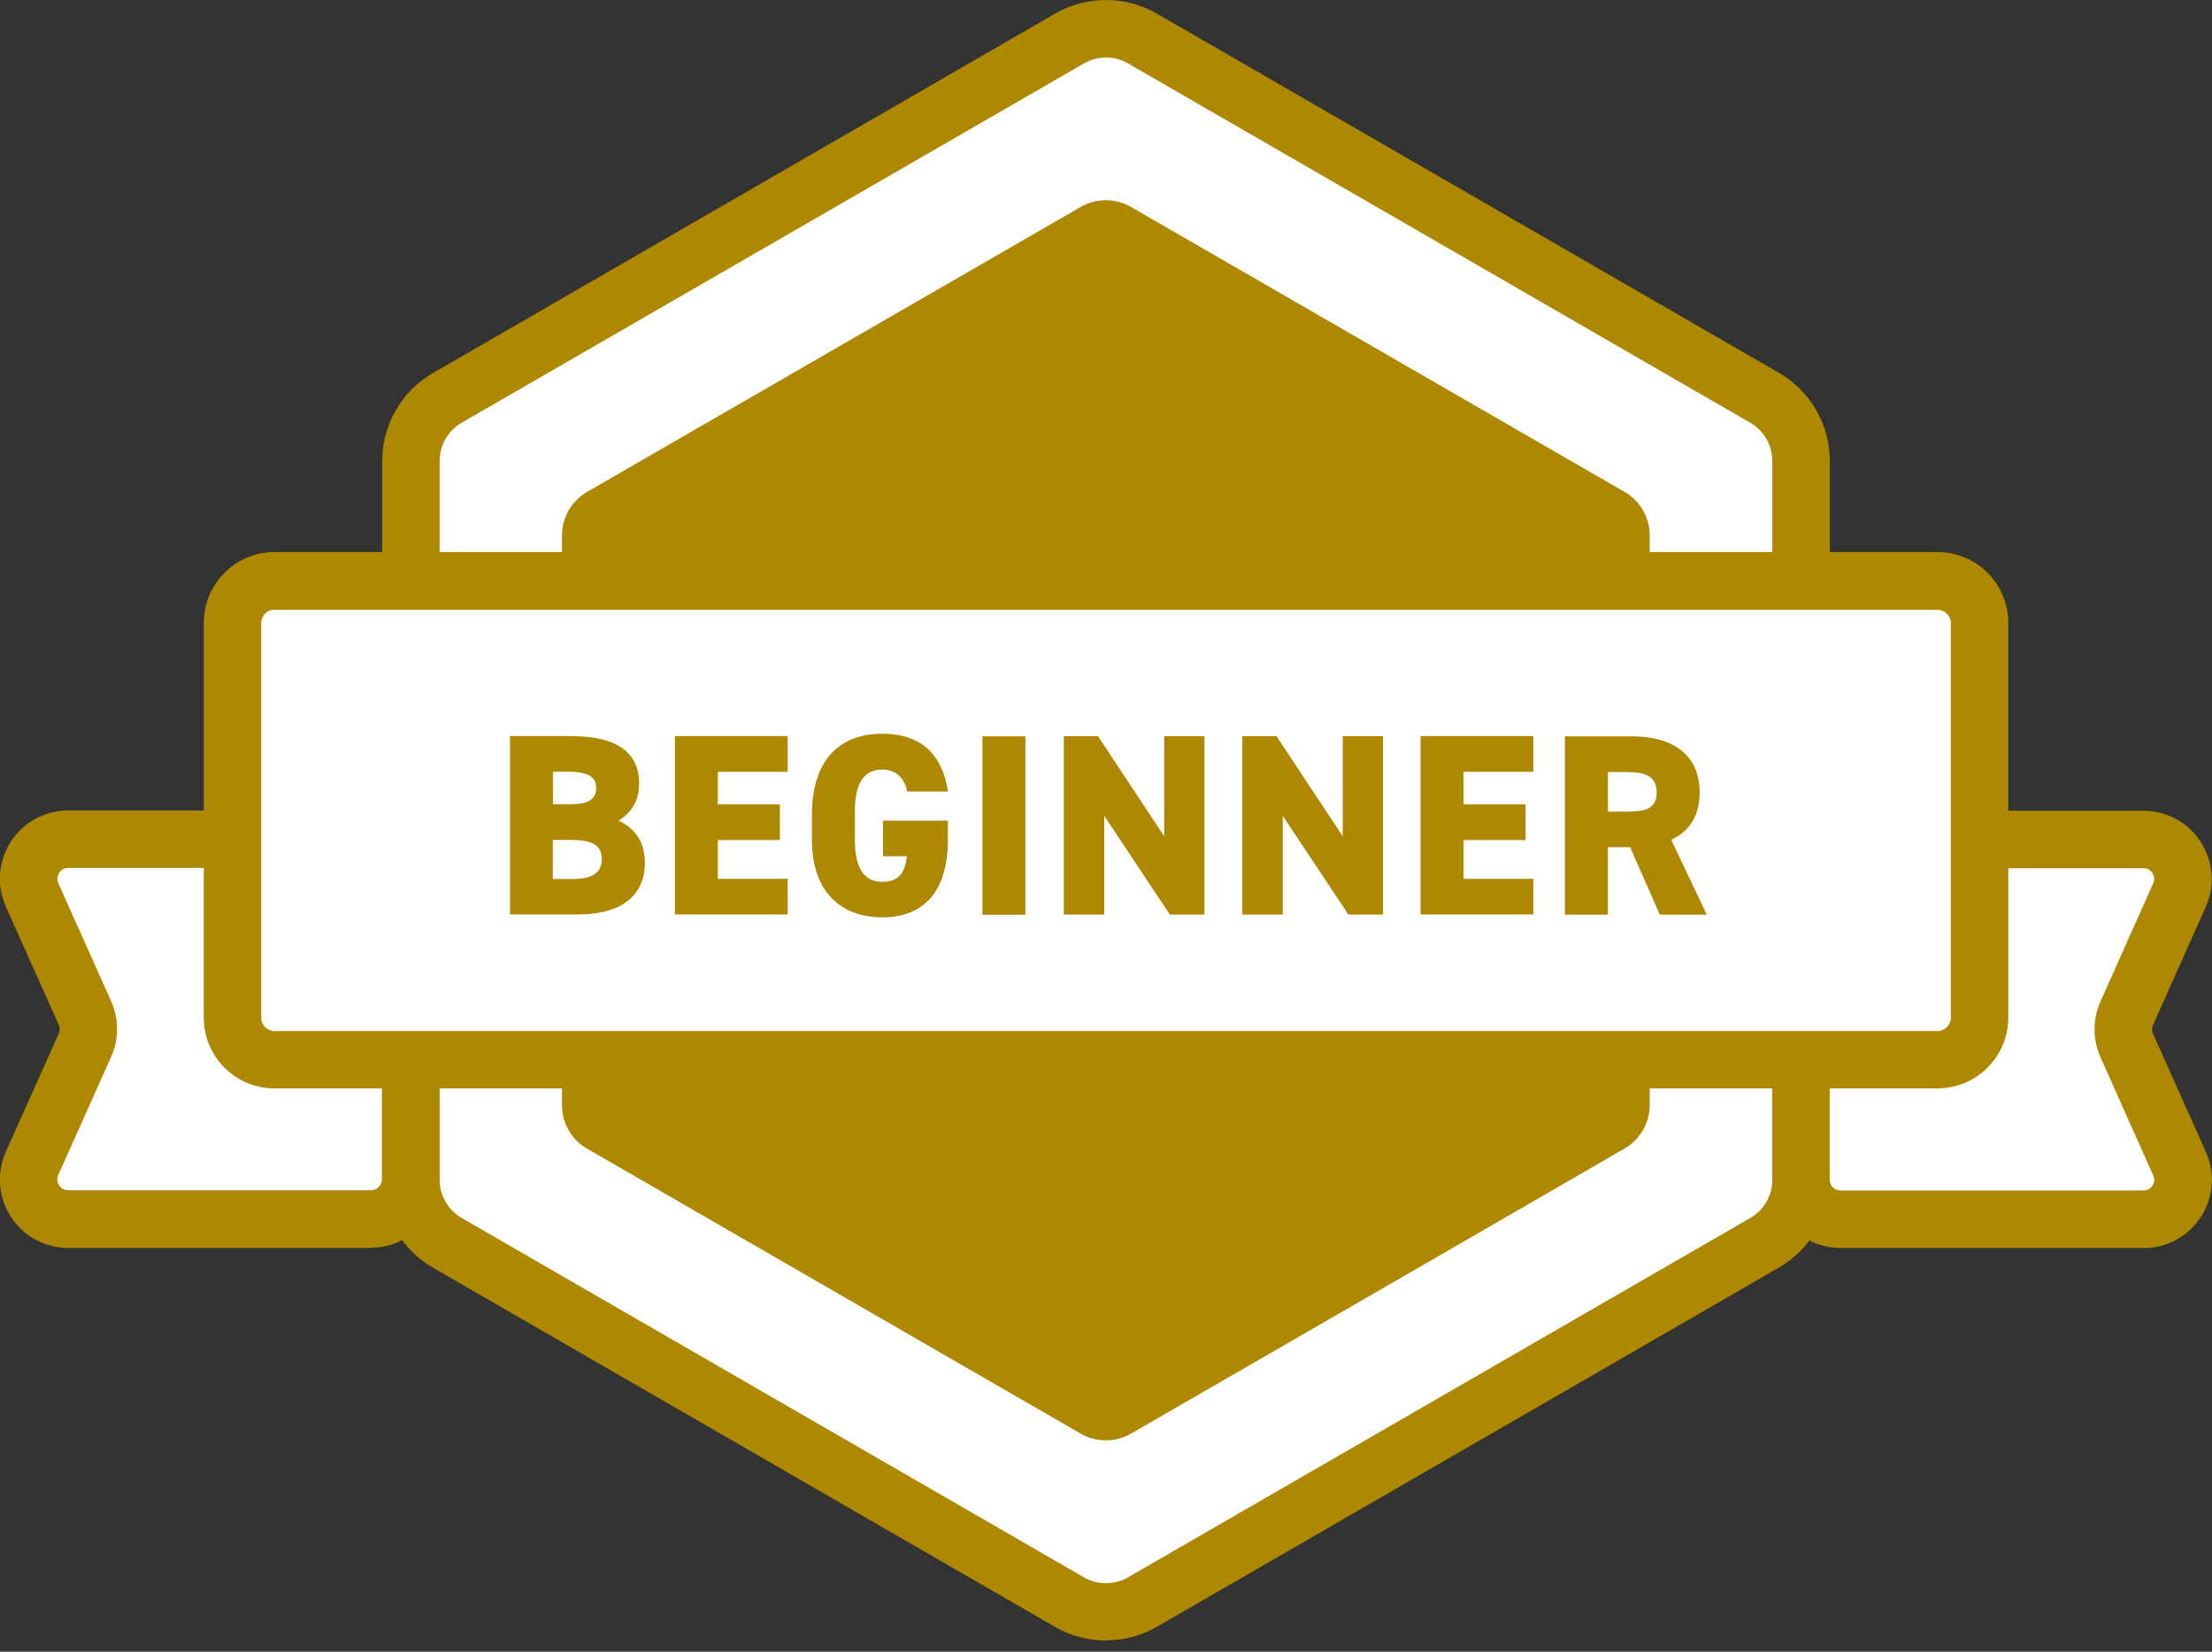
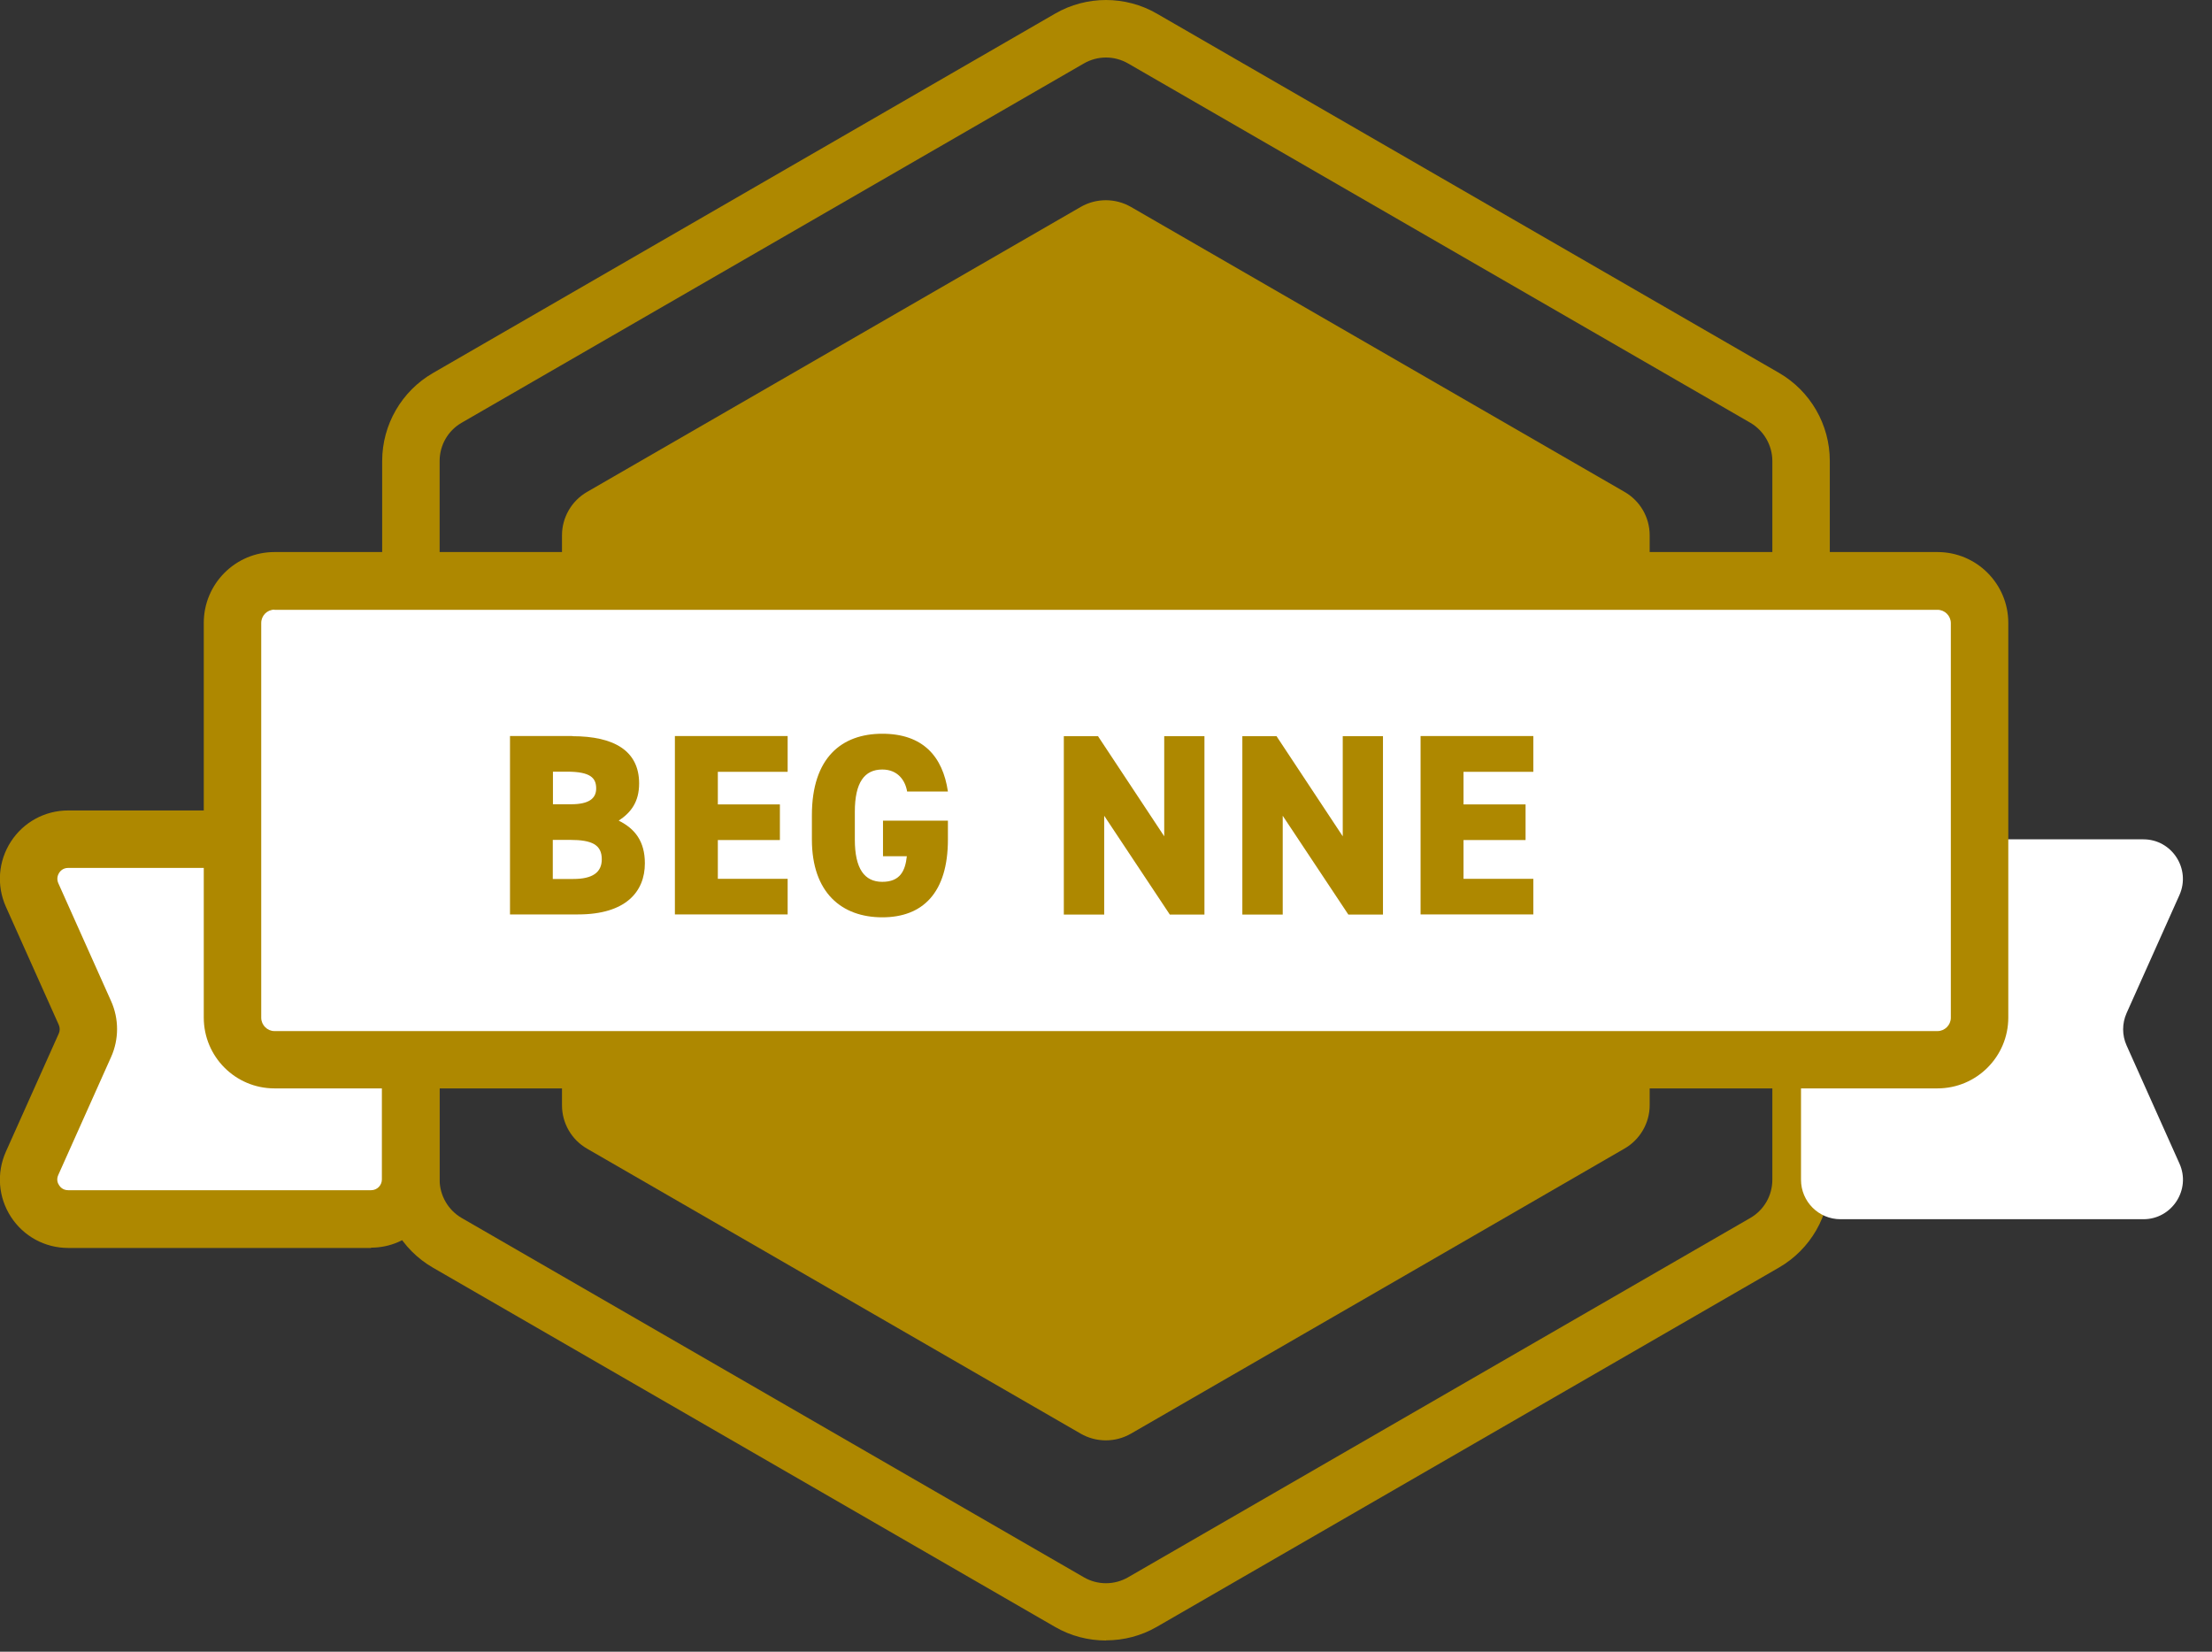
<svg xmlns="http://www.w3.org/2000/svg" width="75" height="56" viewBox="0 0 75 56" fill="none">
  <rect x="0" y="0" width="75" height="56" fill="#333333" stroke="none" />
-   <path d="M61.066 35.927V39.998C61.066 40.88 60.594 41.693 59.834 42.136L38.733 54.32C37.969 54.763 37.029 54.763 36.264 54.32L15.164 42.136C14.399 41.693 13.932 40.88 13.932 39.998V15.63C13.932 14.748 14.404 13.935 15.164 13.492L28.775 5.632L32.466 3.499L36.264 1.308C37.029 0.864 37.969 0.864 38.733 1.308L59.834 13.492C60.599 13.935 61.066 14.748 61.066 15.63V35.927Z" fill="white" />
  <path d="M37.497 55.62C36.903 55.62 36.309 55.469 35.778 55.163L14.677 42.978C13.615 42.365 12.958 41.225 12.958 39.998V15.63C12.958 14.402 13.615 13.263 14.677 12.649L35.778 0.46C36.84 -0.153 38.159 -0.153 39.221 0.46L60.322 12.644C61.383 13.258 62.041 14.398 62.041 15.625V39.993C62.041 41.22 61.383 42.36 60.322 42.973L39.221 55.158C38.69 55.465 38.096 55.615 37.502 55.615L37.497 55.62ZM37.497 1.95C37.239 1.95 36.981 2.019 36.752 2.15L15.651 14.334C15.188 14.602 14.906 15.094 14.906 15.63V39.998C14.906 40.529 15.193 41.026 15.651 41.293L36.752 53.478C37.214 53.745 37.784 53.745 38.247 53.478L59.348 41.293C59.81 41.026 60.093 40.534 60.093 39.998V15.63C60.093 15.099 59.805 14.602 59.348 14.334L38.247 2.15C38.018 2.019 37.76 1.95 37.502 1.95H37.497Z" fill="#AE8800" />
  <path d="M55.934 19.696V18.147C55.934 17.538 55.607 16.979 55.081 16.677L38.344 7.015C37.818 6.713 37.17 6.713 36.644 7.015L19.907 16.677C19.381 16.979 19.055 17.543 19.055 18.147V35.927V37.475C19.055 38.084 19.381 38.644 19.907 38.946L36.644 48.608C37.17 48.91 37.818 48.91 38.344 48.608L48.147 42.949L51.838 40.816L55.081 38.941C55.607 38.639 55.934 38.074 55.934 37.471V19.691V19.696Z" fill="#AE8800" />
  <path d="M7.878 28.457H2.317C1.343 28.457 0.695 29.46 1.094 30.346L2.886 34.349C3.042 34.695 3.042 35.094 2.886 35.445L1.094 39.448C0.7 40.334 1.348 41.337 2.317 41.337H7.747H12.582C13.322 41.337 13.921 40.738 13.921 39.998V35.927" fill="white" />
  <path d="M12.583 42.311H2.312C1.524 42.311 0.798 41.917 0.369 41.254C-0.059 40.592 -0.122 39.769 0.199 39.048L1.991 35.045C2.035 34.953 2.035 34.841 1.991 34.743L0.199 30.741C-0.122 30.02 -0.059 29.197 0.369 28.535C0.798 27.872 1.524 27.478 2.312 27.478H7.874C8.409 27.478 8.848 27.916 8.848 28.452C8.848 28.987 8.409 29.426 7.874 29.426H2.312C2.137 29.426 2.045 29.533 2.006 29.591C1.967 29.655 1.908 29.781 1.976 29.942L3.768 33.945C4.036 34.544 4.036 35.235 3.768 35.834L1.976 39.837C1.903 39.998 1.962 40.125 2.006 40.188C2.045 40.251 2.142 40.353 2.312 40.353H12.583C12.787 40.353 12.948 40.188 12.948 39.988V35.917C12.948 35.382 13.386 34.943 13.922 34.943C14.458 34.943 14.896 35.382 14.896 35.917V39.988C14.896 41.264 13.859 42.301 12.583 42.301V42.311Z" fill="#AE8800" />
  <path d="M61.065 35.927V39.998C61.065 40.738 61.663 41.337 62.404 41.337H72.674C73.643 41.337 74.296 40.334 73.896 39.448L72.104 35.445C71.948 35.099 71.948 34.7 72.104 34.349L73.896 30.346C74.291 29.46 73.643 28.457 72.674 28.457H67.113" fill="white" />
-   <path d="M72.674 42.311H62.404C61.128 42.311 60.091 41.274 60.091 39.998V35.927C60.091 35.391 60.529 34.953 61.065 34.953C61.6 34.953 62.039 35.391 62.039 35.927V39.998C62.039 40.203 62.204 40.363 62.404 40.363H72.674C72.85 40.363 72.942 40.256 72.981 40.198C73.02 40.134 73.079 40.008 73.005 39.847L71.218 35.844C70.951 35.245 70.951 34.554 71.218 33.955L73.005 29.952C73.079 29.791 73.02 29.664 72.981 29.601C72.942 29.538 72.845 29.436 72.674 29.436H67.113C66.577 29.436 66.139 28.997 66.139 28.462C66.139 27.926 66.577 27.488 67.113 27.488H72.674C73.463 27.488 74.189 27.882 74.617 28.544C75.046 29.207 75.109 30.03 74.788 30.75L73.001 34.753C72.957 34.851 72.957 34.958 73.001 35.05L74.793 39.058C75.114 39.779 75.051 40.602 74.622 41.259C74.194 41.922 73.468 42.316 72.679 42.316L72.674 42.311Z" fill="#AE8800" />
  <path d="M65.693 35.927H9.306C8.517 35.927 7.879 35.289 7.879 34.5V21.118C7.879 20.329 8.517 19.691 9.306 19.691H65.693C66.482 19.691 67.12 20.329 67.12 21.118V34.5C67.12 35.289 66.482 35.927 65.693 35.927Z" fill="white" />
  <path d="M65.692 36.901H9.305C7.981 36.901 6.909 35.825 6.909 34.5V21.118C6.909 19.793 7.985 18.717 9.305 18.717H65.692C67.017 18.717 68.093 19.793 68.093 21.118V34.5C68.093 35.825 67.017 36.901 65.692 36.901ZM9.305 20.67C9.057 20.67 8.857 20.874 8.857 21.123V34.505C8.857 34.753 9.062 34.958 9.305 34.958H65.692C65.941 34.958 66.145 34.753 66.145 34.505V21.128C66.145 20.879 65.941 20.675 65.692 20.675H9.305V20.67Z" fill="#AE8800" />
  <path d="M19.405 24.96C20.832 24.96 21.67 25.462 21.67 26.562C21.67 27.186 21.397 27.546 20.978 27.823C21.529 28.096 21.865 28.525 21.865 29.27C21.865 30.234 21.217 31.003 19.6 31.003H17.292V24.955H19.405V24.96ZM18.748 27.268H19.362C19.951 27.268 20.214 27.083 20.214 26.733C20.214 26.382 20.029 26.163 19.23 26.163H18.748V27.268ZM18.748 29.801H19.44C20.087 29.801 20.404 29.581 20.404 29.134C20.404 28.642 20.073 28.476 19.332 28.476H18.743V29.801H18.748Z" fill="#AE8800" />
  <path d="M26.706 24.96V26.168H24.339V27.273H26.443V28.481H24.339V29.796H26.706V31.003H22.883V24.955H26.706V24.96Z" fill="#AE8800" />
  <path d="M32.14 27.814V28.462C32.14 30.268 31.288 31.101 29.915 31.101C28.541 31.101 27.528 30.268 27.528 28.462V27.639C27.528 25.691 28.536 24.877 29.915 24.877C31.293 24.877 31.965 25.647 32.14 26.835H30.757C30.694 26.46 30.441 26.09 29.915 26.09C29.311 26.09 28.984 26.528 28.984 27.522V28.466C28.984 29.455 29.311 29.898 29.915 29.898C30.518 29.898 30.694 29.528 30.747 29.031H29.939V27.823H32.14V27.814Z" fill="#AE8800" />
-   <path d="M34.766 31.013H33.31V24.965H34.766V31.013Z" fill="#AE8800" />
  <path d="M40.838 24.96V31.008H39.664L37.439 27.658V31.008H36.07V24.96H37.229L39.474 28.354V24.96H40.843H40.838Z" fill="#AE8800" />
  <path d="M46.891 24.96V31.008H45.717L43.492 27.658V31.008H42.123V24.96H43.282L45.527 28.354V24.96H46.895H46.891Z" fill="#AE8800" />
  <path d="M51.989 24.96V26.168H49.622V27.273H51.726V28.481H49.622V29.796H51.989V31.003H48.166V24.955H51.989V24.96Z" fill="#AE8800" />
-   <path d="M56.279 31.013L55.271 28.724H54.517V31.013H53.06V24.965H55.34C56.732 24.965 57.628 25.603 57.628 26.869C57.628 27.658 57.278 28.194 56.664 28.471L57.872 31.013H56.275H56.279ZM55.164 27.517C55.754 27.517 56.172 27.439 56.172 26.869C56.172 26.299 55.754 26.177 55.164 26.177H54.517V27.517H55.164Z" fill="#AE8800" />
</svg>